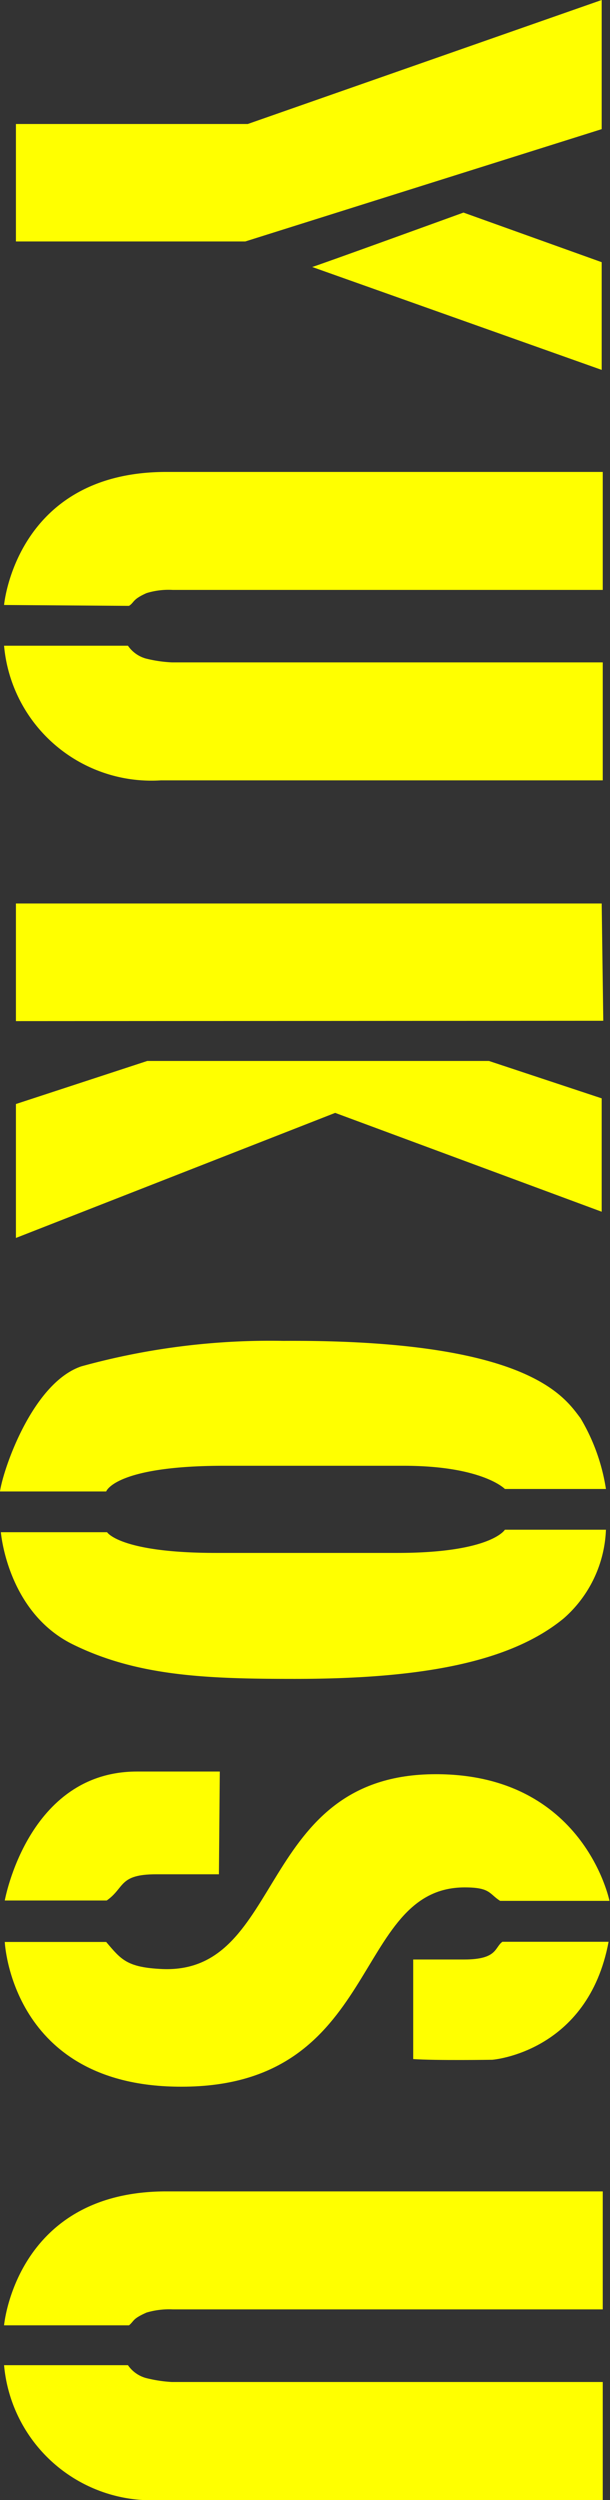
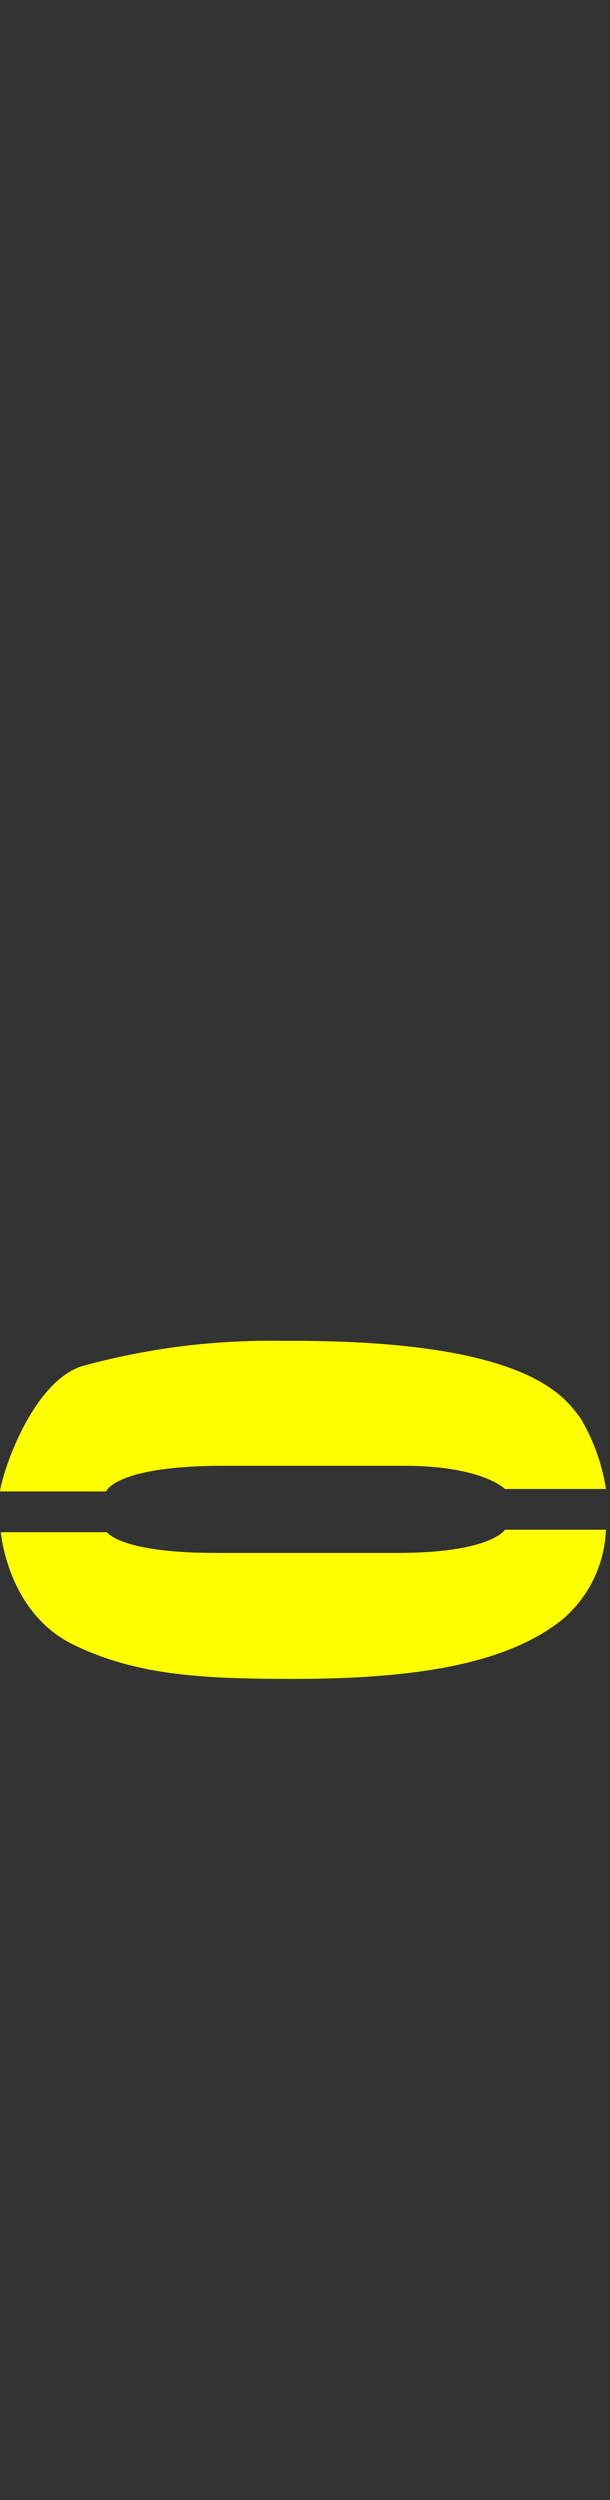
<svg xmlns="http://www.w3.org/2000/svg" viewBox="0 0 34.47 141.12">
  <rect x="0" y="0" width="34.47" height="141.12" fill="#333333" stroke="none" />
  <defs>
    <style>.cls-1{fill:#ff0;}</style>
  </defs>
  <title>アセinstructors_name_2</title>
  <g id="レイヤー_2" data-name="レイヤー 2">
    <g id="レイヤー_1-2" data-name="レイヤー 1">
-       <path class="cls-1" d="M.9,13.63V7H14L34,0V7.29L13.86,13.63ZM34,20.88,17.64,15.07s-.09,0,0,0S26.19,12,26.19,12L34,14.8Z" />
-       <path class="cls-1" d="M7.29,34.2.23,34.15S.9,26.64,9.4,26.64H34.06V33.3H9.76a4.21,4.21,0,0,0-1.48.18C7.47,33.84,7.6,34,7.29,34.2Zm1.8,9.85a8.36,8.36,0,0,1-8.86-7.6h7a1.83,1.83,0,0,0,1,.72,7.34,7.34,0,0,0,1.48.22H34.06v6.66Z" />
-       <path class="cls-1" d="M.9,57.64V51H34l.09,6.62Zm0,12.24V62.32l7.42-2.43,19.31,0L34,62V68.4L18.94,62.82Z" />
      <path class="cls-1" d="M32.8,80.05a11.08,11.08,0,0,1,1.44,4l-5.71,0s-1.26-1.31-5.72-1.31H12.6C6.48,82.75,6,84.19,6,84.19H0c.18-1.26,1.84-6.12,4.59-7.06A40.05,40.05,0,0,1,16,75.69C29.92,75.6,31.9,78.88,32.8,80.05ZM4.05,92.79c-3.65-1.85-4-6.3-4-6.3h6s.72,1.17,6.16,1.17H22.45c5.31,0,6.08-1.31,6.08-1.31l5.71,0a7,7,0,0,1-2.38,5c-3,2.47-8,3.42-15.21,3.42C11.7,94.77,7.74,94.63,4.05,92.79Z" />
-       <path class="cls-1" d="M12.42,100l-.05,5.8-3.55,0c-2.12,0-1.76.76-2.79,1.48H.27S1.57,100,7.74,100ZM.27,109.62H6c.85,1,1.17,1.44,3.19,1.53,6.93.27,5.31-11,15.44-11,8.37,0,9.81,7.15,9.81,7.15H28.26c-.63-.4-.54-.76-2-.76-6.39,0-4.68,11.25-16,11.25C.63,117.81.27,109.62.27,109.62Zm23.08,6.61,0-5.62h2.88c1.89,0,1.71-.68,2.16-1h6c-1.17,6.25-6.57,6.66-6.57,6.66S24.61,116.32,23.35,116.23Z" />
-       <path class="cls-1" d="M7.29,131.26l-7.06,0S.9,123.7,9.4,123.7H34.06v6.66H9.76a4.48,4.48,0,0,0-1.48.18C7.47,130.9,7.6,131,7.29,131.26Zm1.8,9.86a8.37,8.37,0,0,1-8.86-7.61h7a1.83,1.83,0,0,0,1,.72,7.68,7.68,0,0,0,1.48.23H34.06v6.66Z" />
    </g>
  </g>
</svg>